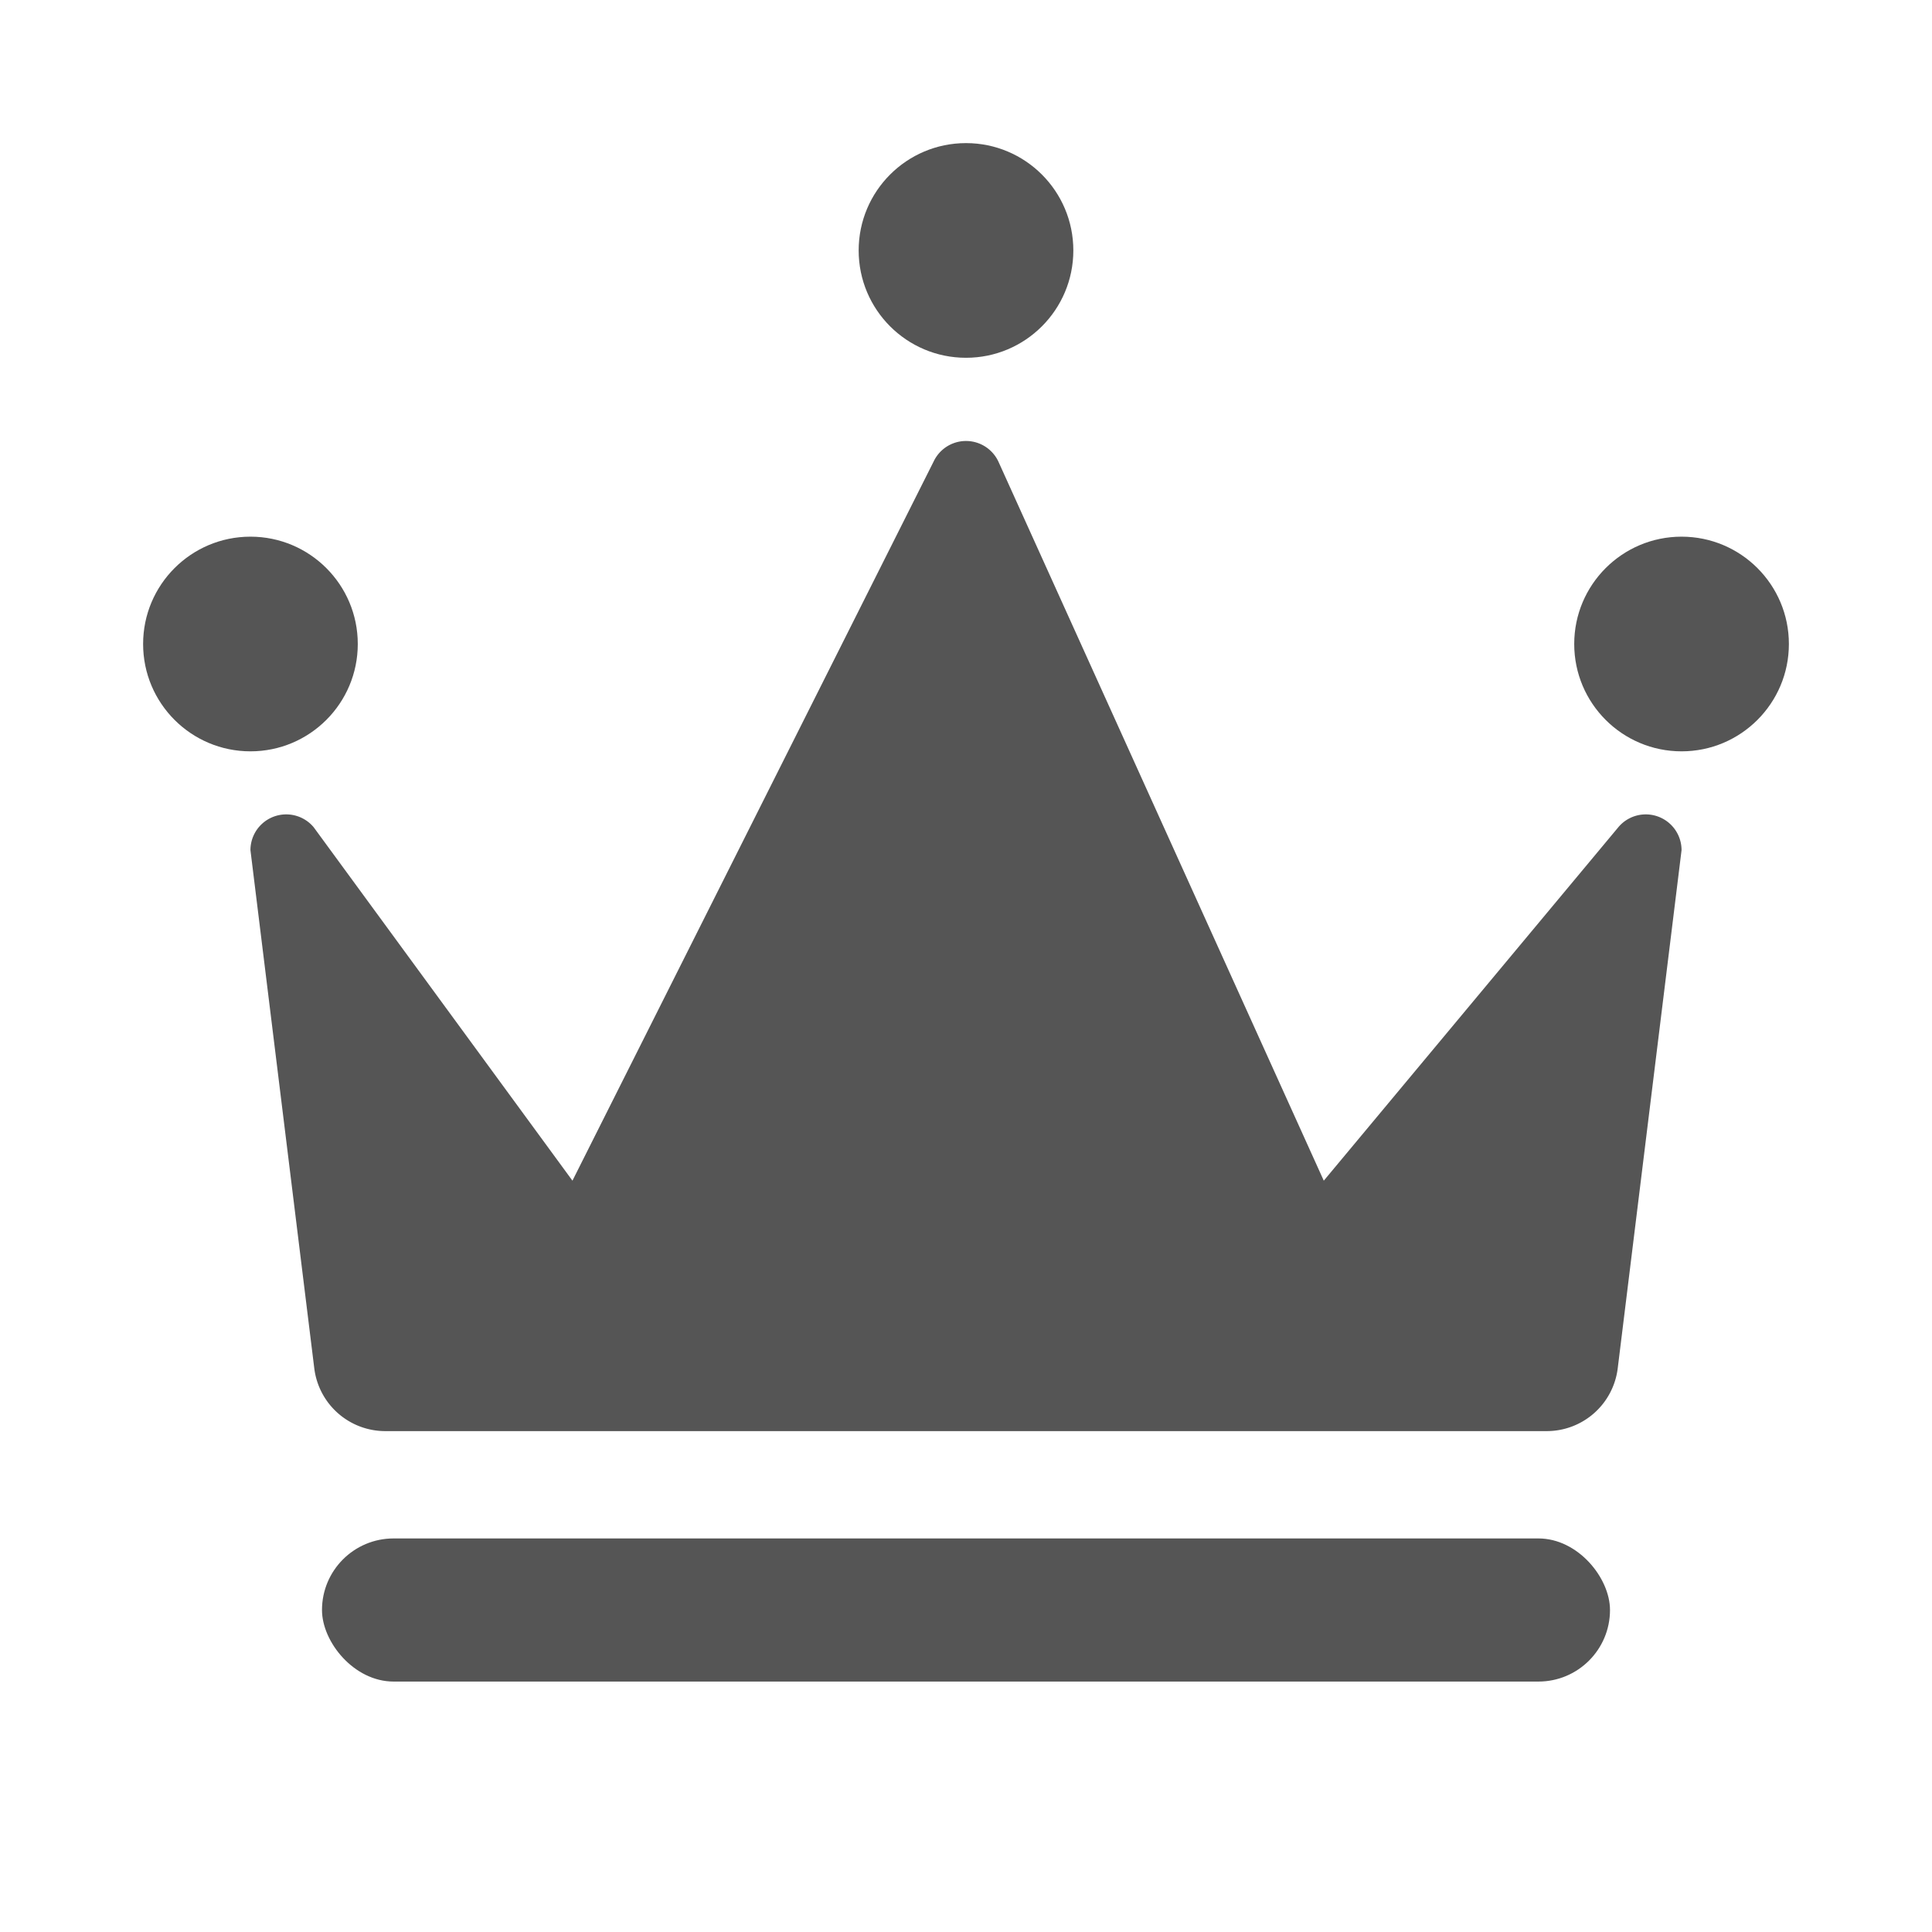
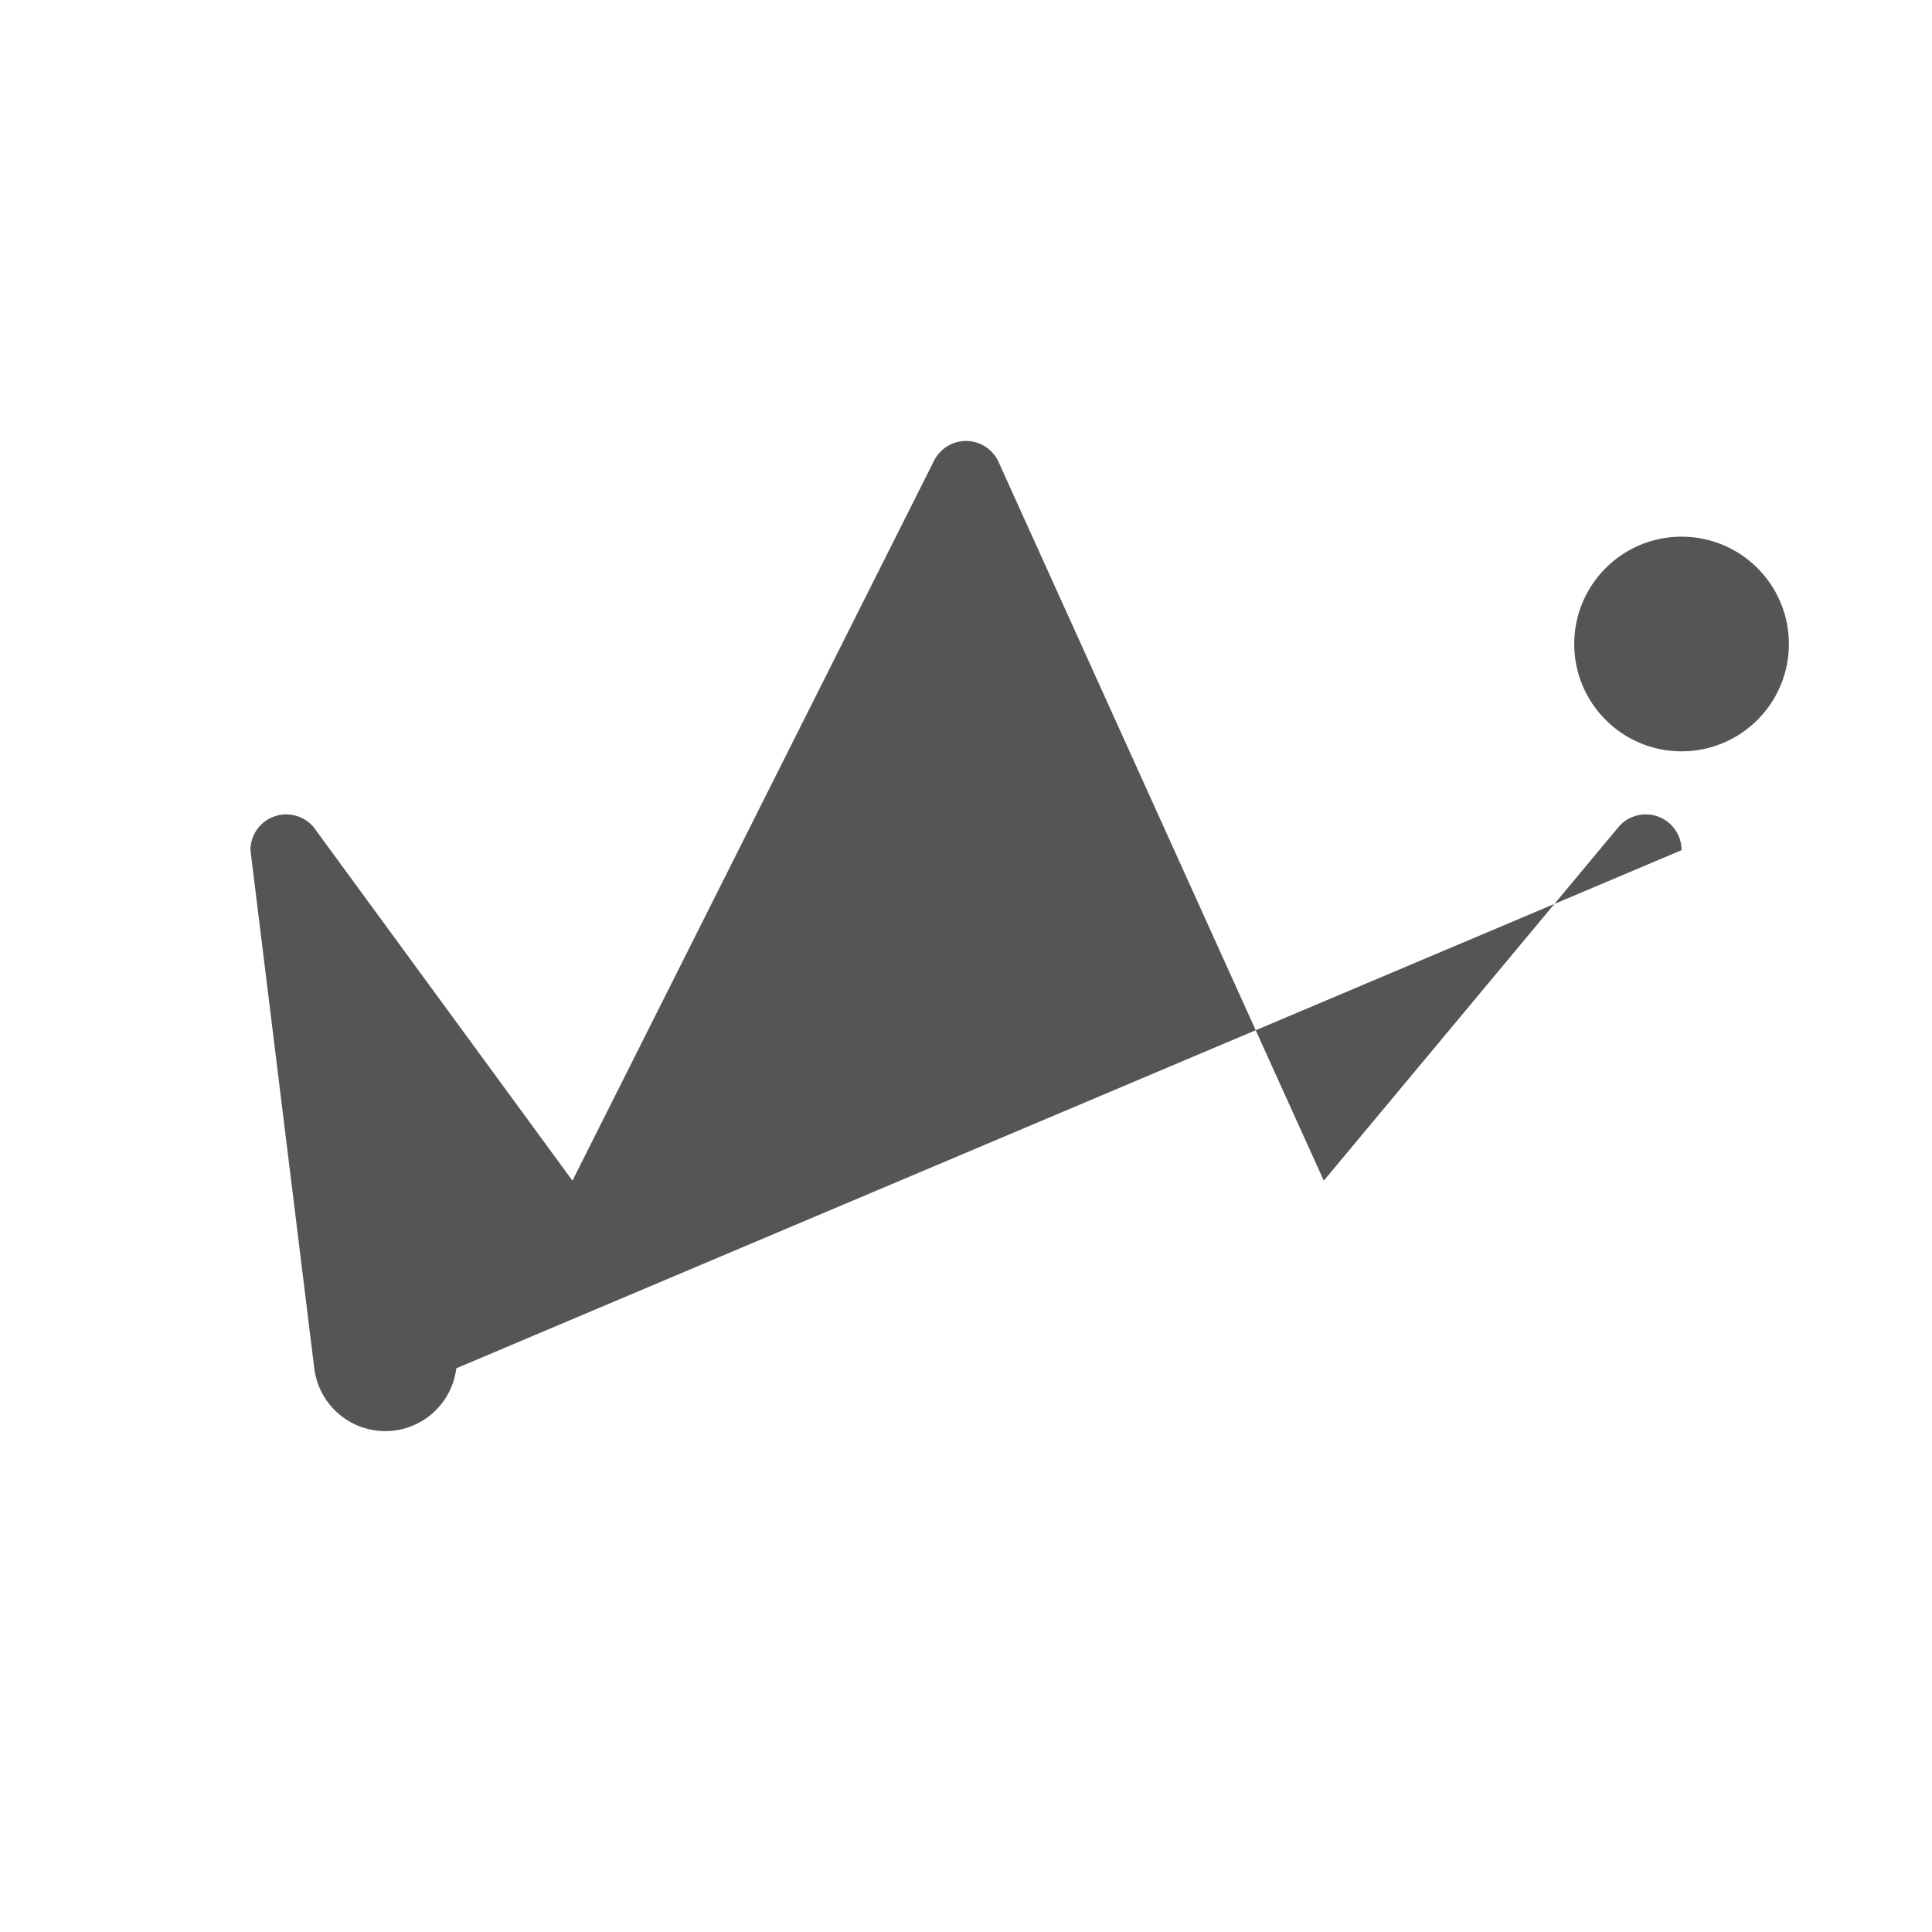
<svg xmlns="http://www.w3.org/2000/svg" width="54" height="54" viewBox="0 0 54 54">
  <defs>
    <style>
      .cls-1 {
        fill: #555;
      }
    </style>
  </defs>
  <title>icon_crown</title>
  <g id="オブジェクト">
    <g>
-       <rect class="cls-1" x="9" y="43" width="36" height="4" rx="2" />
-       <path class="cls-1" d="M26.097,12.896,16,33,8.768,23.122A1,1,0,0,0,7,23.762L8.784,38.244A2,2,0,0,0,10.769,40H43.231a2,2,0,0,0,1.985-1.756L47,23.762a1,1,0,0,0-1.768-.64L37,33,27.903,12.896A1,1,0,0,0,26.097,12.896Z" />
-       <circle class="cls-1" cx="7" cy="18" r="3" />
-       <circle class="cls-1" cx="27" cy="7" r="3" />
+       <path class="cls-1" d="M26.097,12.896,16,33,8.768,23.122A1,1,0,0,0,7,23.762L8.784,38.244A2,2,0,0,0,10.769,40a2,2,0,0,0,1.985-1.756L47,23.762a1,1,0,0,0-1.768-.64L37,33,27.903,12.896A1,1,0,0,0,26.097,12.896Z" />
      <circle class="cls-1" cx="47" cy="18" r="3" />
    </g>
  </g>
</svg>